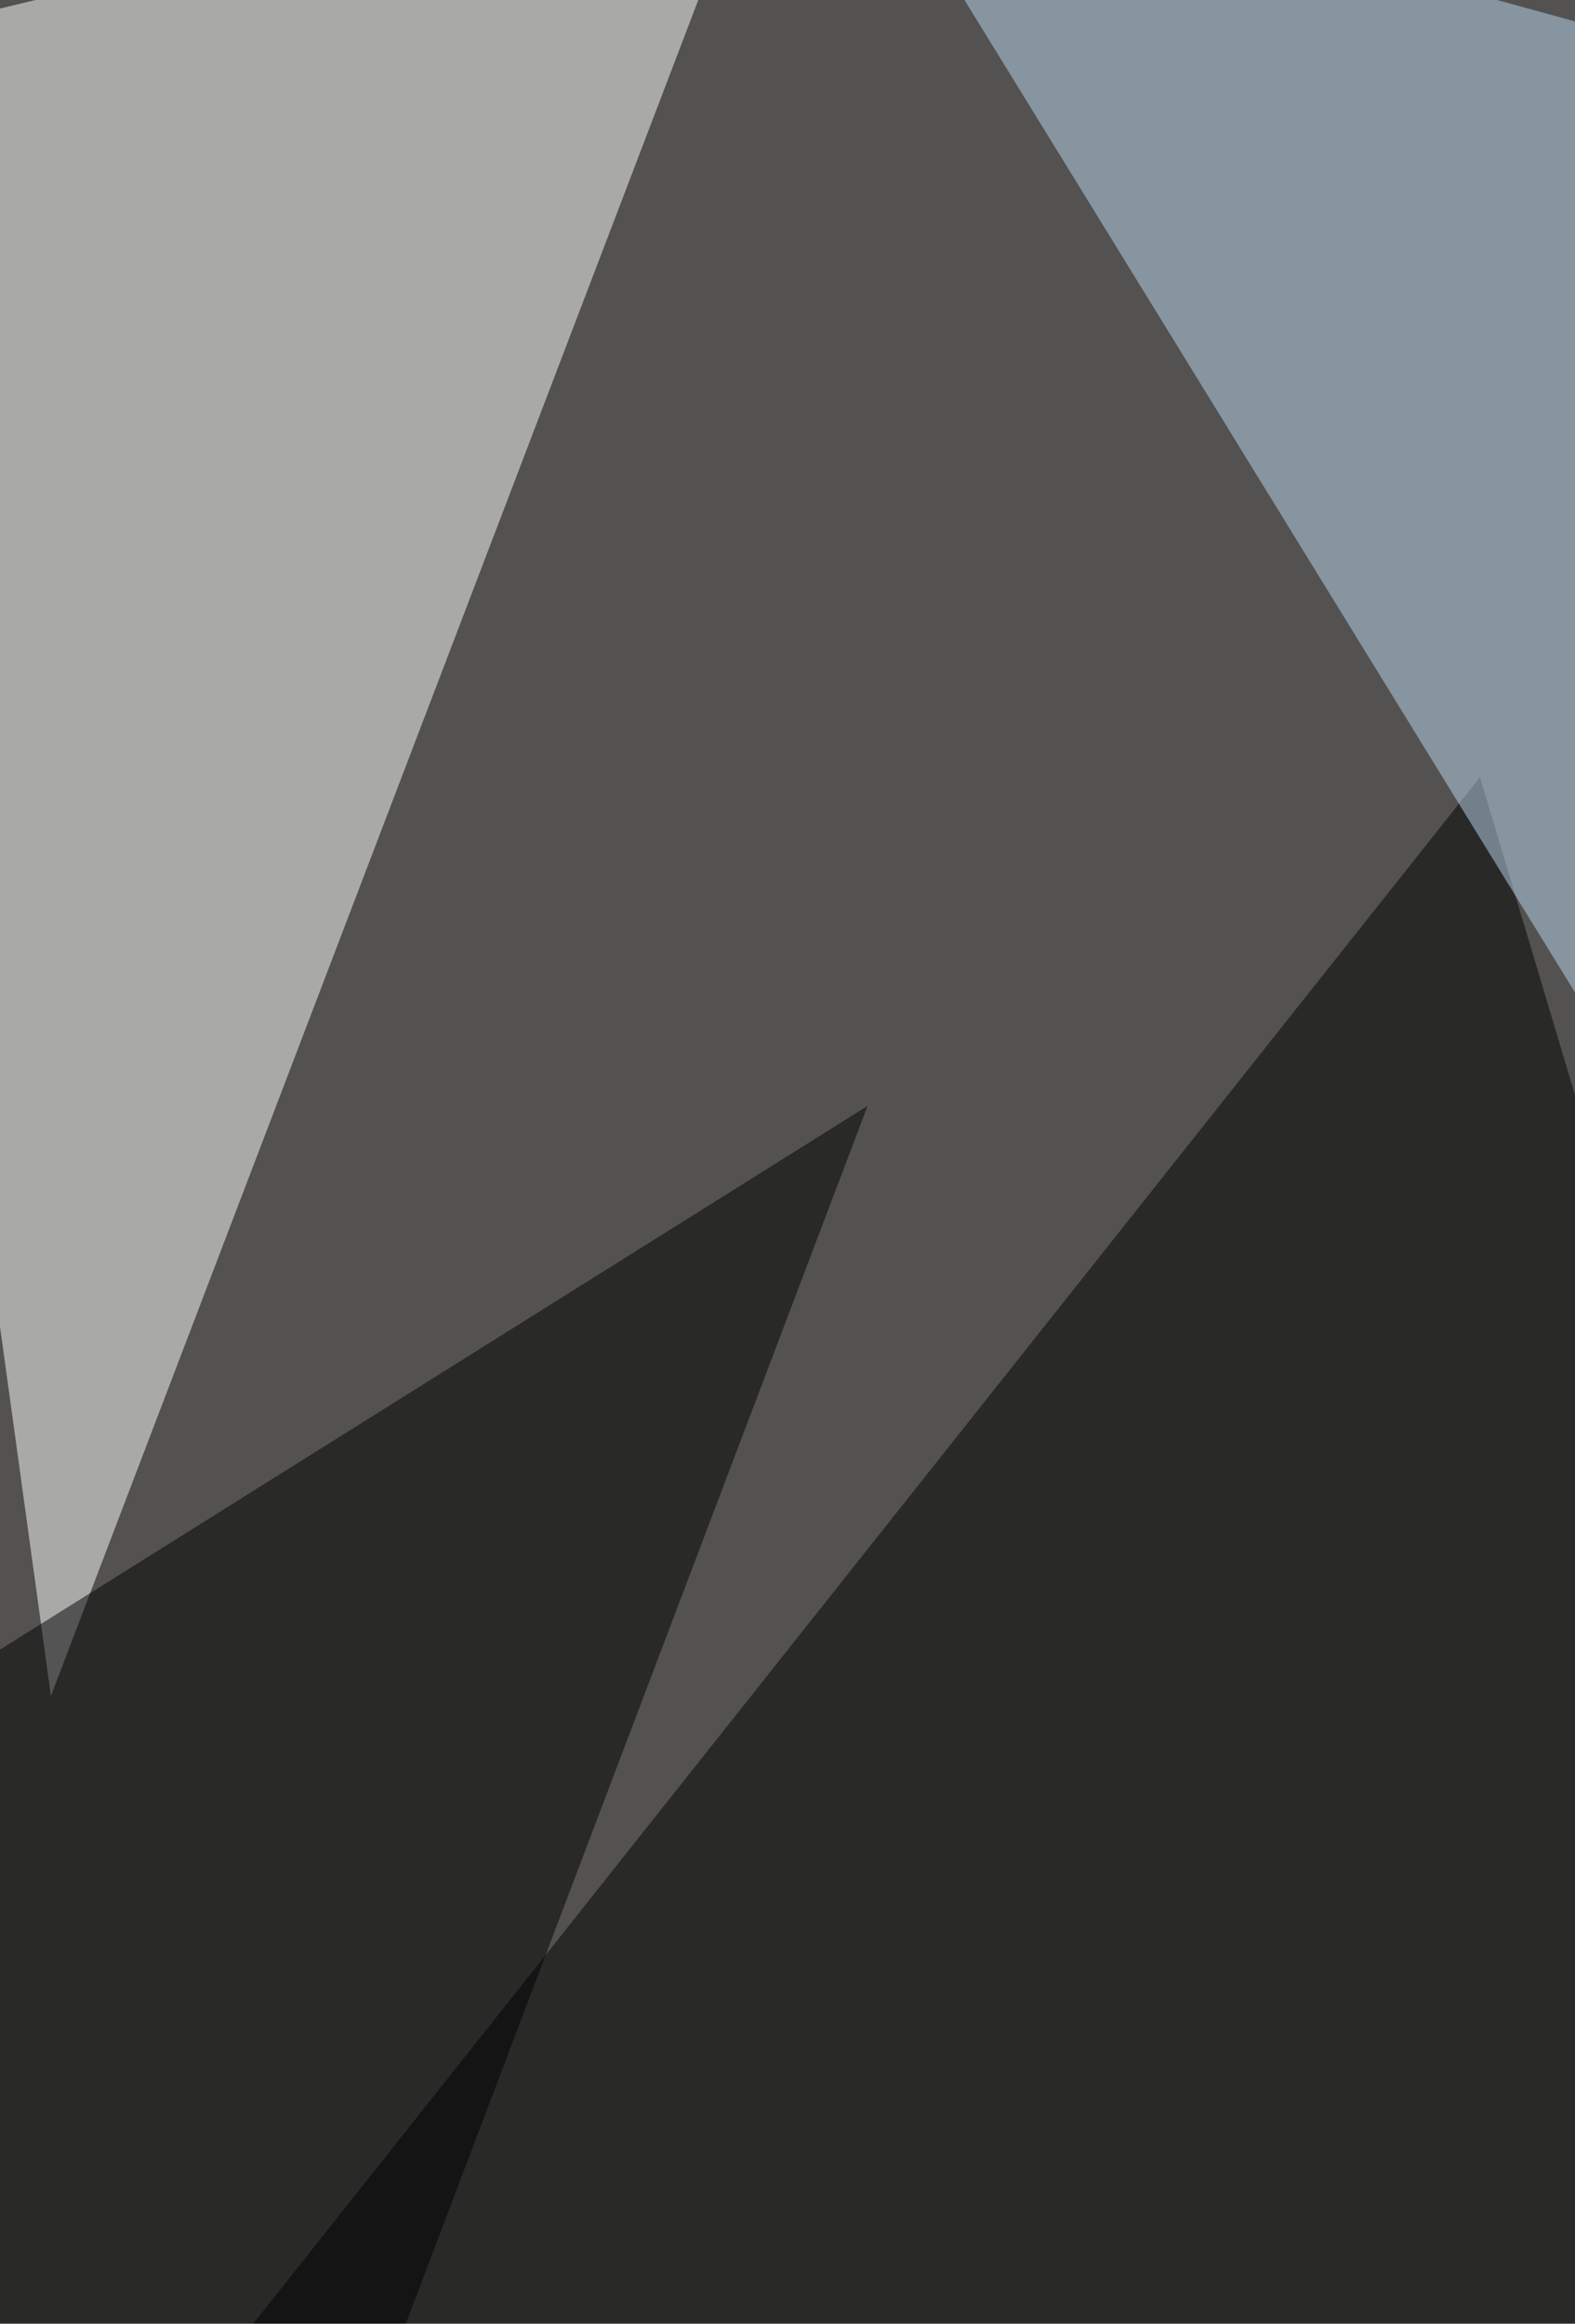
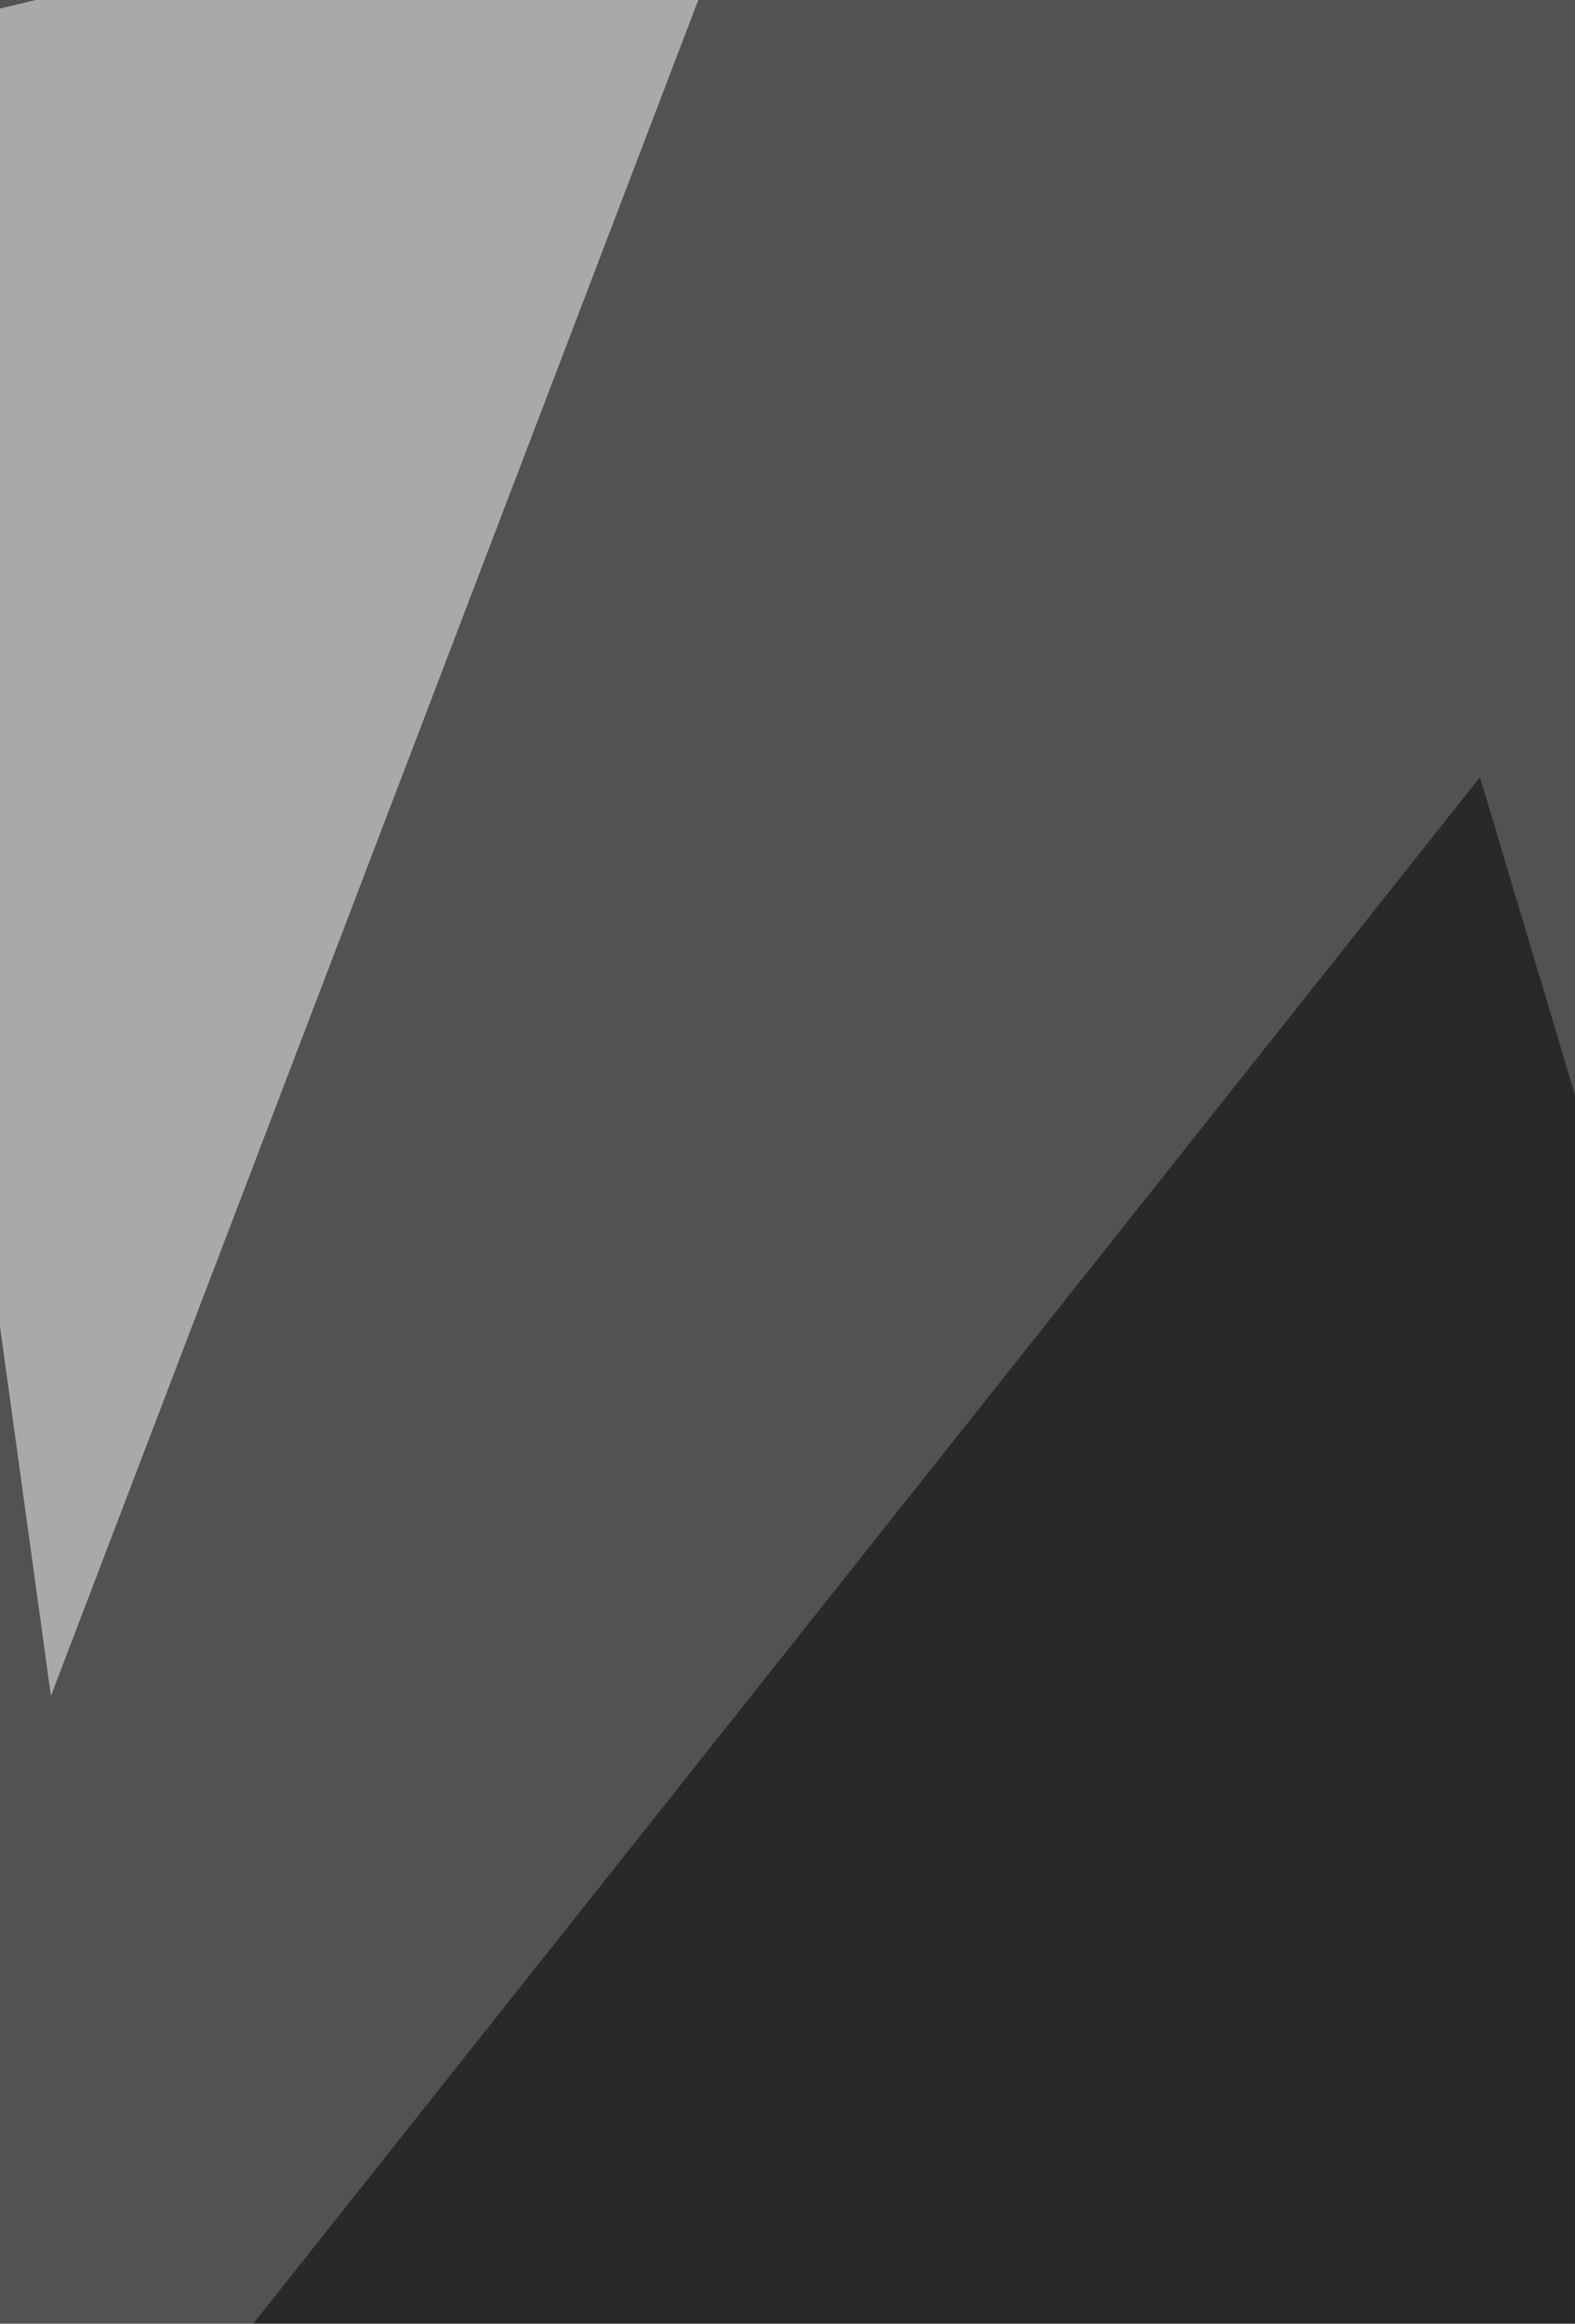
<svg xmlns="http://www.w3.org/2000/svg" width="600" height="885">
  <filter id="a">
    <feGaussianBlur stdDeviation="55" />
  </filter>
  <rect width="100%" height="100%" fill="#535251" />
  <g filter="url(#a)">
    <g fill-opacity=".5">
      <path fill="#fff" d="M19.4 645.9L291.6-67-67 19.4z" />
      <path fill="#010000" d="M563.8 296l250.6 838-881.4-43z" />
-       <path fill="#bbd8f1" d="M814.4 67L326.2-67l414.7 674z" />
-       <path d="M-62.6 667.5l393.1-246.3L45.4 1173z" />
    </g>
  </g>
</svg>